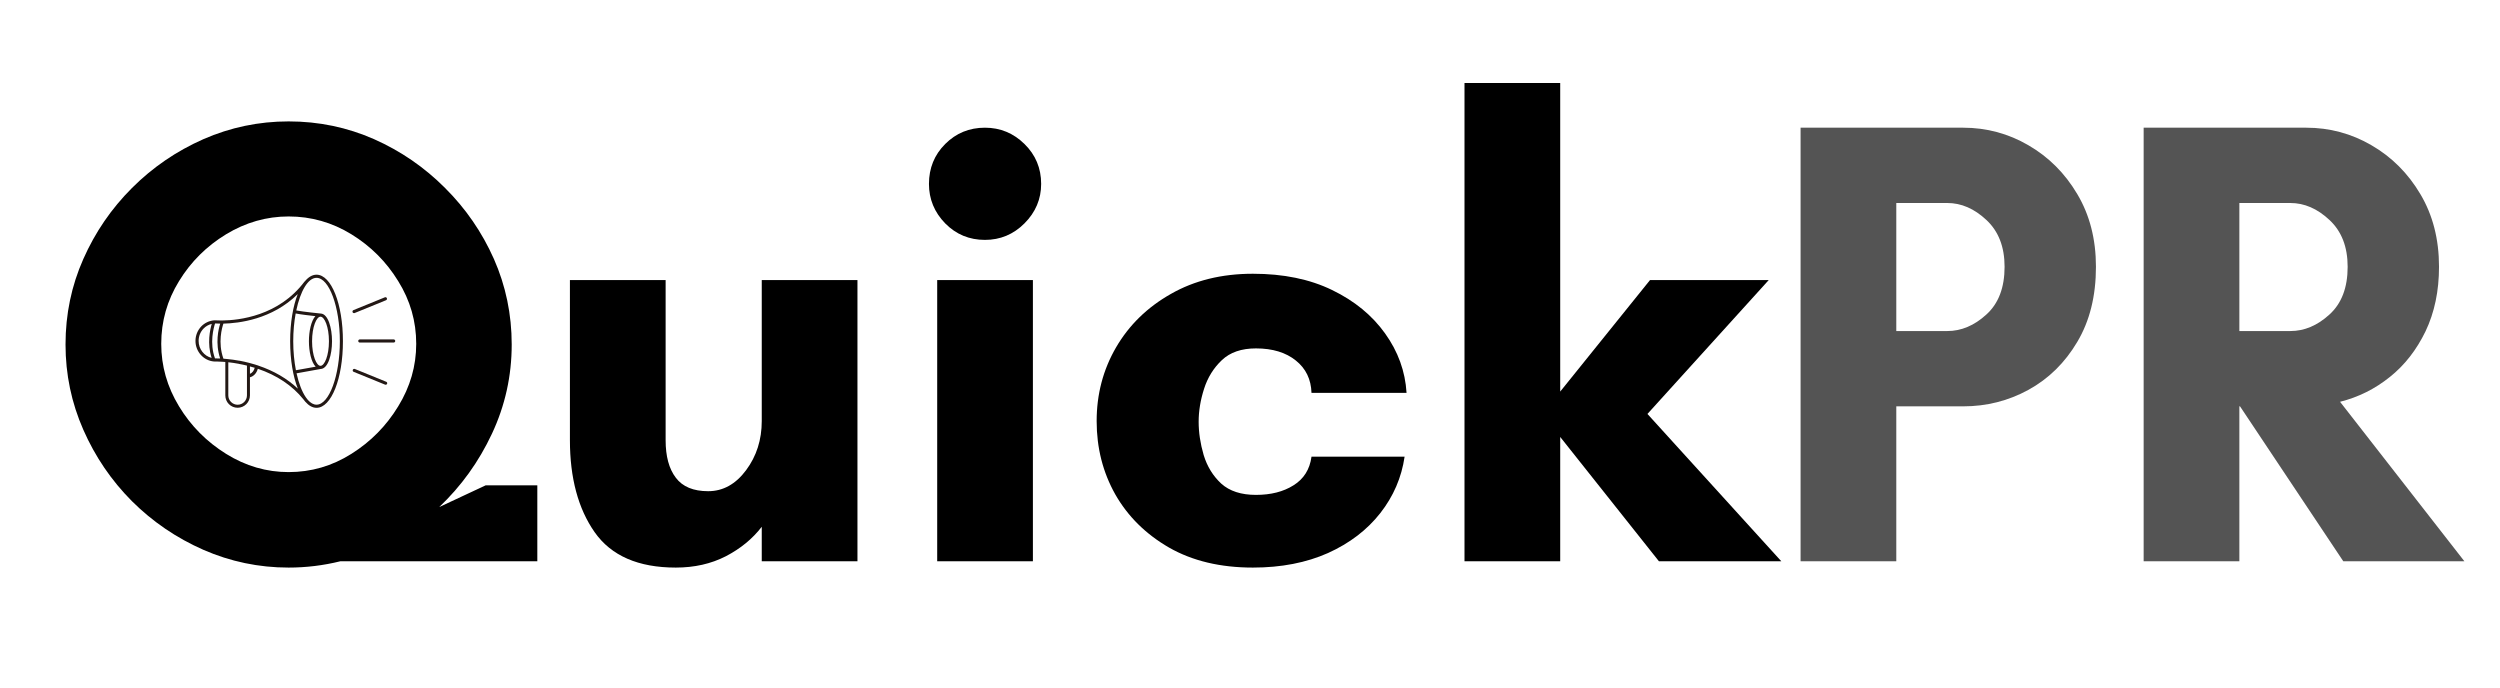
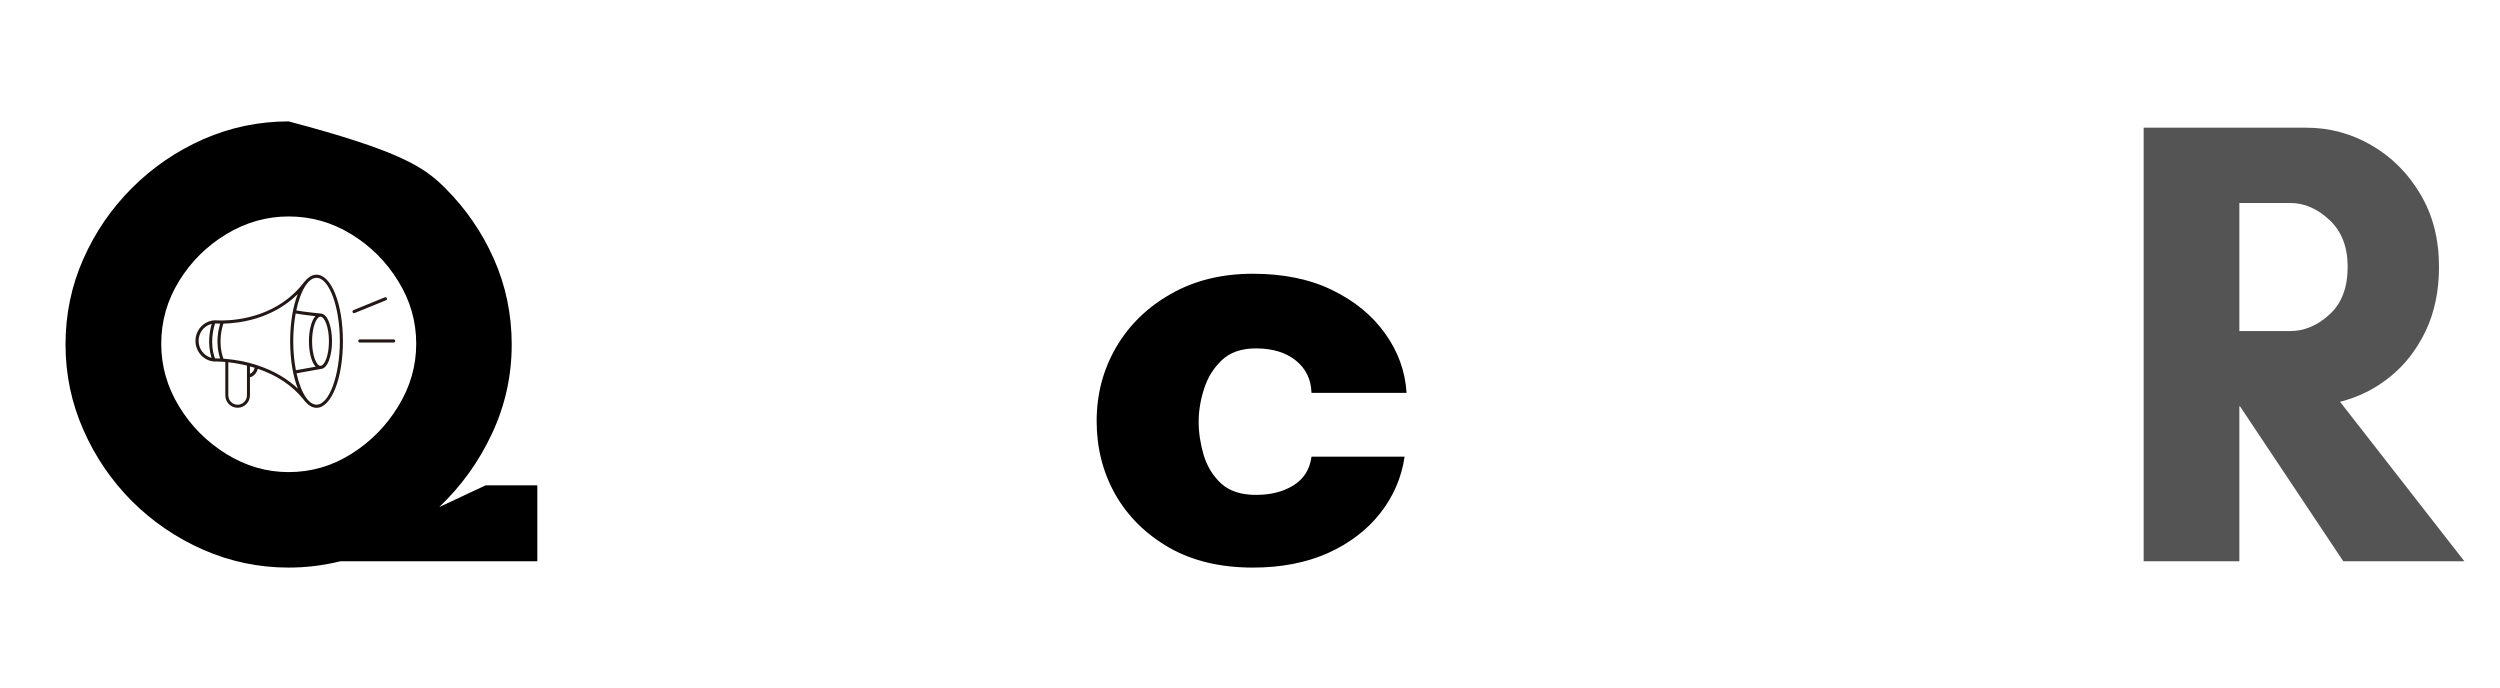
<svg xmlns="http://www.w3.org/2000/svg" width="240" zoomAndPan="magnify" viewBox="0 0 180 49.5" height="66" preserveAspectRatio="xMidYMid meet" version="1.2">
  <defs>
    <clipPath id="2d00fecbb6">
      <path d="M 14.074 19.777 L 24.691 19.777 L 24.691 29.363 L 14.074 29.363 Z M 14.074 19.777 " />
    </clipPath>
    <clipPath id="fd8e61ef53">
      <path d="M 25.793 24.434 L 28.457 24.434 L 28.457 24.664 L 25.793 24.664 Z M 25.793 24.434 " />
    </clipPath>
  </defs>
  <g id="ec75eb7a80">
    <g clip-rule="nonzero" clip-path="url(#2d00fecbb6)">
      <path style=" stroke:none;fill-rule:nonzero;fill:#231815;fill-opacity:1;" d="M 22.789 29.137 C 22.574 29.137 22.363 29.016 22.172 28.801 L 22.168 28.797 C 22.117 28.73 22.07 28.672 22.031 28.621 L 22.023 28.609 C 21.746 28.211 21.512 27.605 21.352 26.879 L 23.09 26.566 C 23.621 26.547 23.906 25.531 23.906 24.57 C 23.906 23.609 23.621 22.59 23.086 22.574 C 23.074 22.574 21.84 22.449 21.332 22.352 C 21.625 20.961 22.176 20.004 22.789 20.004 C 23.699 20.004 24.469 22.094 24.469 24.57 C 24.469 27.047 23.699 29.137 22.789 29.137 Z M 22.242 24.57 C 22.242 25.305 22.41 26.074 22.727 26.402 L 21.305 26.656 C 21.184 26.027 21.113 25.316 21.113 24.57 C 21.113 23.859 21.176 23.18 21.289 22.57 C 21.641 22.641 22.297 22.719 22.707 22.762 C 22.402 23.102 22.242 23.852 22.242 24.57 Z M 23.074 26.34 C 22.789 26.34 22.469 25.613 22.469 24.57 C 22.469 23.527 22.789 22.801 23.074 22.801 C 23.363 22.801 23.684 23.527 23.684 24.57 C 23.684 25.613 23.363 26.34 23.074 26.34 Z M 18.598 26.324 L 18.598 26.32 L 18.508 26.293 C 18.457 26.273 18.406 26.258 18.352 26.242 C 18.207 26.195 18.059 26.156 17.918 26.121 C 17.695 26.062 17.469 26.012 17.238 25.969 L 17.238 25.973 C 16.938 25.918 16.633 25.875 16.34 25.848 C 16.258 25.836 16.172 25.832 16.086 25.824 C 15.672 24.668 15.988 23.578 16.086 23.301 C 17.184 23.277 19.59 23.004 21.438 21.172 C 21.098 22.035 20.891 23.23 20.891 24.57 C 20.891 25.922 21.102 27.121 21.445 27.984 C 20.68 27.262 19.727 26.703 18.598 26.324 Z M 17.996 26.918 L 17.996 26.383 C 18.094 26.406 18.188 26.434 18.285 26.465 C 18.305 26.469 18.324 26.477 18.34 26.48 C 18.289 26.688 18.16 26.852 17.996 26.918 Z M 17.109 29.141 C 16.93 29.141 16.762 29.07 16.633 28.941 C 16.508 28.816 16.438 28.645 16.438 28.465 L 16.438 26.082 C 16.688 26.109 16.941 26.148 17.195 26.195 L 17.195 26.199 C 17.395 26.234 17.59 26.277 17.781 26.324 L 17.781 28.465 C 17.781 28.836 17.48 29.141 17.109 29.141 Z M 15.52 25.805 C 15.504 25.805 15.492 25.805 15.48 25.805 C 15.07 24.699 15.391 23.574 15.484 23.289 C 15.492 23.289 15.504 23.289 15.516 23.289 C 15.543 23.289 15.664 23.301 15.855 23.301 C 15.734 23.68 15.48 24.695 15.852 25.812 C 15.645 25.805 15.523 25.805 15.52 25.805 Z M 14.301 24.547 C 14.301 24.211 14.426 23.895 14.656 23.656 C 14.82 23.488 15.023 23.375 15.246 23.32 C 15.125 23.723 14.895 24.73 15.238 25.77 C 14.699 25.637 14.301 25.133 14.301 24.547 Z M 22.789 19.777 C 22.484 19.777 22.195 19.953 21.941 20.266 L 21.934 20.262 C 20.07 22.766 17.172 23.062 16.012 23.074 C 15.711 23.078 15.531 23.062 15.531 23.062 L 15.52 23.062 C 15.473 23.062 15.434 23.062 15.395 23.066 C 15.059 23.098 14.738 23.25 14.496 23.496 C 14.227 23.777 14.074 24.148 14.074 24.547 C 14.074 25.312 14.656 25.961 15.395 26.027 C 15.434 26.031 15.473 26.027 15.523 26.031 C 15.523 26.031 15.703 26.027 16.004 26.047 C 16.078 26.051 16.148 26.059 16.223 26.062 L 16.223 28.465 C 16.223 28.703 16.312 28.93 16.48 29.098 C 16.648 29.266 16.871 29.359 17.109 29.359 C 17.598 29.359 17.996 28.957 17.996 28.465 L 17.996 27.164 C 18.266 27.098 18.48 26.863 18.562 26.551 C 19.938 27.02 21.039 27.754 21.84 28.746 L 21.855 28.762 C 21.855 28.762 21.855 28.766 21.855 28.766 C 21.898 28.82 21.938 28.875 21.98 28.922 C 21.984 28.926 21.984 28.93 21.988 28.934 L 21.988 28.93 C 22.23 29.207 22.504 29.363 22.789 29.363 C 23.855 29.363 24.691 27.258 24.691 24.57 C 24.691 21.883 23.855 19.777 22.789 19.777 " />
    </g>
    <g clip-rule="nonzero" clip-path="url(#fd8e61ef53)">
      <path style=" stroke:none;fill-rule:nonzero;fill:#231815;fill-opacity:1;" d="M 28.344 24.664 L 25.906 24.664 C 25.844 24.664 25.793 24.613 25.793 24.551 C 25.793 24.488 25.844 24.438 25.906 24.438 L 28.344 24.438 C 28.406 24.438 28.457 24.488 28.457 24.551 C 28.457 24.613 28.406 24.664 28.344 24.664 " />
    </g>
    <path style=" stroke:none;fill-rule:nonzero;fill:#231815;fill-opacity:1;" d="M 25.488 22.547 C 25.445 22.547 25.402 22.52 25.387 22.477 C 25.363 22.418 25.391 22.352 25.449 22.328 L 27.711 21.406 C 27.766 21.383 27.832 21.41 27.855 21.469 C 27.879 21.527 27.852 21.594 27.793 21.617 L 25.531 22.539 C 25.52 22.543 25.504 22.547 25.488 22.547 " />
-     <path style=" stroke:none;fill-rule:nonzero;fill:#231815;fill-opacity:1;" d="M 27.766 27.703 C 27.754 27.703 27.738 27.703 27.727 27.695 L 25.465 26.773 C 25.406 26.75 25.379 26.688 25.402 26.629 C 25.426 26.57 25.488 26.543 25.547 26.566 L 27.809 27.488 C 27.867 27.512 27.895 27.574 27.871 27.633 C 27.852 27.68 27.812 27.703 27.766 27.703 " />
    <g style="fill:#000000;fill-opacity:1;">
      <g transform="translate(3.109, 40.413)">
-         <path style="stroke:none" d="M 26.859 -15.656 C 26.859 -17.281 26.426 -18.785 25.562 -20.172 C 24.707 -21.566 23.582 -22.691 22.188 -23.547 C 20.801 -24.398 19.297 -24.828 17.672 -24.828 C 16.078 -24.828 14.578 -24.398 13.172 -23.547 C 11.766 -22.691 10.633 -21.566 9.781 -20.172 C 8.926 -18.785 8.5 -17.281 8.5 -15.656 C 8.5 -14.062 8.926 -12.562 9.781 -11.156 C 10.633 -9.75 11.766 -8.609 13.172 -7.734 C 14.578 -6.859 16.078 -6.422 17.672 -6.422 C 19.297 -6.422 20.801 -6.859 22.188 -7.734 C 23.582 -8.609 24.707 -9.75 25.562 -11.156 C 26.426 -12.562 26.859 -14.062 26.859 -15.656 Z M 28.516 -3.906 L 31.859 -5.469 L 35.578 -5.469 L 35.578 0 L 21.391 0 C 20.172 0.301 18.93 0.453 17.672 0.453 C 15.523 0.453 13.477 0.023 11.531 -0.828 C 9.594 -1.68 7.879 -2.848 6.391 -4.328 C 4.91 -5.816 3.742 -7.531 2.891 -9.469 C 2.035 -11.414 1.609 -13.461 1.609 -15.609 C 1.609 -17.785 2.035 -19.836 2.891 -21.766 C 3.742 -23.691 4.91 -25.395 6.391 -26.875 C 7.879 -28.363 9.594 -29.535 11.531 -30.391 C 13.477 -31.242 15.523 -31.672 17.672 -31.672 C 19.848 -31.672 21.898 -31.242 23.828 -30.391 C 25.754 -29.535 27.457 -28.363 28.938 -26.875 C 30.426 -25.395 31.598 -23.691 32.453 -21.766 C 33.305 -19.836 33.734 -17.785 33.734 -15.609 C 33.734 -13.348 33.258 -11.207 32.312 -9.188 C 31.363 -7.164 30.098 -5.406 28.516 -3.906 Z M 28.516 -3.906 " />
+         <path style="stroke:none" d="M 26.859 -15.656 C 26.859 -17.281 26.426 -18.785 25.562 -20.172 C 24.707 -21.566 23.582 -22.691 22.188 -23.547 C 20.801 -24.398 19.297 -24.828 17.672 -24.828 C 16.078 -24.828 14.578 -24.398 13.172 -23.547 C 11.766 -22.691 10.633 -21.566 9.781 -20.172 C 8.926 -18.785 8.5 -17.281 8.5 -15.656 C 8.5 -14.062 8.926 -12.562 9.781 -11.156 C 10.633 -9.75 11.766 -8.609 13.172 -7.734 C 14.578 -6.859 16.078 -6.422 17.672 -6.422 C 19.297 -6.422 20.801 -6.859 22.188 -7.734 C 23.582 -8.609 24.707 -9.75 25.562 -11.156 C 26.426 -12.562 26.859 -14.062 26.859 -15.656 Z M 28.516 -3.906 L 31.859 -5.469 L 35.578 -5.469 L 35.578 0 L 21.391 0 C 20.172 0.301 18.93 0.453 17.672 0.453 C 15.523 0.453 13.477 0.023 11.531 -0.828 C 9.594 -1.68 7.879 -2.848 6.391 -4.328 C 4.91 -5.816 3.742 -7.531 2.891 -9.469 C 2.035 -11.414 1.609 -13.461 1.609 -15.609 C 1.609 -17.785 2.035 -19.836 2.891 -21.766 C 3.742 -23.691 4.91 -25.395 6.391 -26.875 C 7.879 -28.363 9.594 -29.535 11.531 -30.391 C 13.477 -31.242 15.523 -31.672 17.672 -31.672 C 25.754 -29.535 27.457 -28.363 28.938 -26.875 C 30.426 -25.395 31.598 -23.691 32.453 -21.766 C 33.305 -19.836 33.734 -17.785 33.734 -15.609 C 33.734 -13.348 33.258 -11.207 32.312 -9.188 C 31.363 -7.164 30.098 -5.406 28.516 -3.906 Z M 28.516 -3.906 " />
      </g>
    </g>
    <g style="fill:#000000;fill-opacity:1;">
      <g transform="translate(38.737, 40.413)">
-         <path style="stroke:none" d="M 2.297 -8.719 L 2.297 -20.25 L 9.188 -20.25 L 9.188 -8.719 C 9.188 -7.562 9.43 -6.66 9.922 -6.016 C 10.41 -5.367 11.188 -5.047 12.25 -5.047 C 13.32 -5.047 14.234 -5.551 14.984 -6.562 C 15.734 -7.57 16.109 -8.75 16.109 -10.094 L 16.109 -20.25 L 23 -20.25 L 23 0 L 16.109 0 L 16.109 -2.484 C 15.441 -1.617 14.578 -0.91 13.516 -0.359 C 12.461 0.18 11.266 0.453 9.922 0.453 C 7.223 0.453 5.273 -0.395 4.078 -2.094 C 2.891 -3.789 2.297 -6 2.297 -8.719 Z M 2.297 -8.719 " />
-       </g>
+         </g>
    </g>
    <g style="fill:#000000;fill-opacity:1;">
      <g transform="translate(64.494, 40.413)">
-         <path style="stroke:none" d="M 2.391 -27.172 C 2.391 -28.305 2.781 -29.266 3.562 -30.047 C 4.344 -30.828 5.297 -31.219 6.422 -31.219 C 7.523 -31.219 8.473 -30.828 9.266 -30.047 C 10.066 -29.266 10.469 -28.305 10.469 -27.172 C 10.469 -26.078 10.066 -25.129 9.266 -24.328 C 8.473 -23.535 7.523 -23.141 6.422 -23.141 C 5.297 -23.141 4.344 -23.535 3.562 -24.328 C 2.781 -25.129 2.391 -26.078 2.391 -27.172 Z M 9.875 0 L 2.984 0 L 2.984 -20.25 L 9.875 -20.25 Z M 9.875 0 " />
-       </g>
+         </g>
    </g>
    <g style="fill:#000000;fill-opacity:1;">
      <g transform="translate(77.35, 40.413)">
        <path style="stroke:none" d="M 13.078 -15.328 C 12.035 -15.328 11.219 -15.047 10.625 -14.484 C 10.031 -13.922 9.602 -13.234 9.344 -12.422 C 9.082 -11.609 8.953 -10.816 8.953 -10.047 C 8.953 -9.285 9.07 -8.488 9.312 -7.656 C 9.562 -6.832 9.984 -6.145 10.578 -5.594 C 11.18 -5.051 12.016 -4.781 13.078 -4.781 C 14.148 -4.781 15.051 -5.008 15.781 -5.469 C 16.52 -5.926 16.953 -6.613 17.078 -7.531 L 23.781 -7.531 C 23.562 -6.031 22.977 -4.676 22.031 -3.469 C 21.082 -2.258 19.828 -1.301 18.266 -0.594 C 16.703 0.102 14.898 0.453 12.859 0.453 C 10.523 0.453 8.516 -0.023 6.828 -0.984 C 5.148 -1.953 3.859 -3.227 2.953 -4.812 C 2.055 -6.406 1.609 -8.164 1.609 -10.094 C 1.609 -12.02 2.07 -13.785 3 -15.391 C 3.938 -17.004 5.254 -18.289 6.953 -19.25 C 8.648 -20.219 10.617 -20.703 12.859 -20.703 C 15.055 -20.703 16.957 -20.312 18.562 -19.531 C 20.176 -18.75 21.445 -17.707 22.375 -16.406 C 23.312 -15.102 23.828 -13.676 23.922 -12.125 L 17.078 -12.125 C 17.047 -13.102 16.672 -13.879 15.953 -14.453 C 15.234 -15.035 14.273 -15.328 13.078 -15.328 Z M 13.078 -15.328 " />
      </g>
    </g>
    <g style="fill:#000000;fill-opacity:1;">
      <g transform="translate(102.694, 40.413)">
-         <path style="stroke:none" d="M 9.641 -8.953 L 9.641 0 L 2.75 0 L 2.75 -34.438 L 9.641 -34.438 L 9.641 -12.219 L 16.109 -20.25 L 24.656 -20.25 L 15.922 -10.609 L 25.562 0 L 16.75 0 Z M 9.641 -8.953 " />
-       </g>
+         </g>
    </g>
    <g style="fill:#545454;fill-opacity:1;">
      <g transform="translate(126.892, 40.413)">
-         <path style="stroke:none" d="M 9.641 -11.156 L 9.641 0 L 2.75 0 L 2.75 -31.219 L 14.453 -31.219 C 16.141 -31.219 17.707 -30.797 19.156 -29.953 C 20.613 -29.109 21.785 -27.938 22.672 -26.438 C 23.566 -24.938 24.016 -23.191 24.016 -21.203 C 24.016 -19.098 23.566 -17.297 22.672 -15.797 C 21.785 -14.297 20.613 -13.145 19.156 -12.344 C 17.707 -11.551 16.141 -11.156 14.453 -11.156 Z M 13.312 -25.797 L 9.641 -25.797 L 9.641 -16.578 L 13.312 -16.578 C 14.32 -16.578 15.258 -16.973 16.125 -17.766 C 17 -18.555 17.438 -19.703 17.438 -21.203 C 17.438 -22.641 17 -23.766 16.125 -24.578 C 15.258 -25.391 14.32 -25.797 13.312 -25.797 Z M 13.312 -25.797 " />
-       </g>
+         </g>
    </g>
    <g style="fill:#545454;fill-opacity:1;">
      <g transform="translate(151.593, 40.413)">
        <path style="stroke:none" d="M 9.641 -11.156 L 9.641 0 L 2.75 0 L 2.75 -31.219 L 14.453 -31.219 C 16.141 -31.219 17.707 -30.797 19.156 -29.953 C 20.613 -29.109 21.785 -27.938 22.672 -26.438 C 23.566 -24.938 24.016 -23.191 24.016 -21.203 C 24.016 -19.461 23.691 -17.914 23.047 -16.562 C 22.398 -15.219 21.539 -14.117 20.469 -13.266 C 19.406 -12.41 18.211 -11.816 16.891 -11.484 L 25.844 0 L 17.125 0 L 9.688 -11.156 Z M 13.312 -25.797 L 9.641 -25.797 L 9.641 -16.578 L 13.312 -16.578 C 14.32 -16.578 15.258 -16.973 16.125 -17.766 C 17 -18.555 17.438 -19.703 17.438 -21.203 C 17.438 -22.641 17 -23.766 16.125 -24.578 C 15.258 -25.391 14.32 -25.797 13.312 -25.797 Z M 13.312 -25.797 " />
      </g>
    </g>
  </g>
</svg>